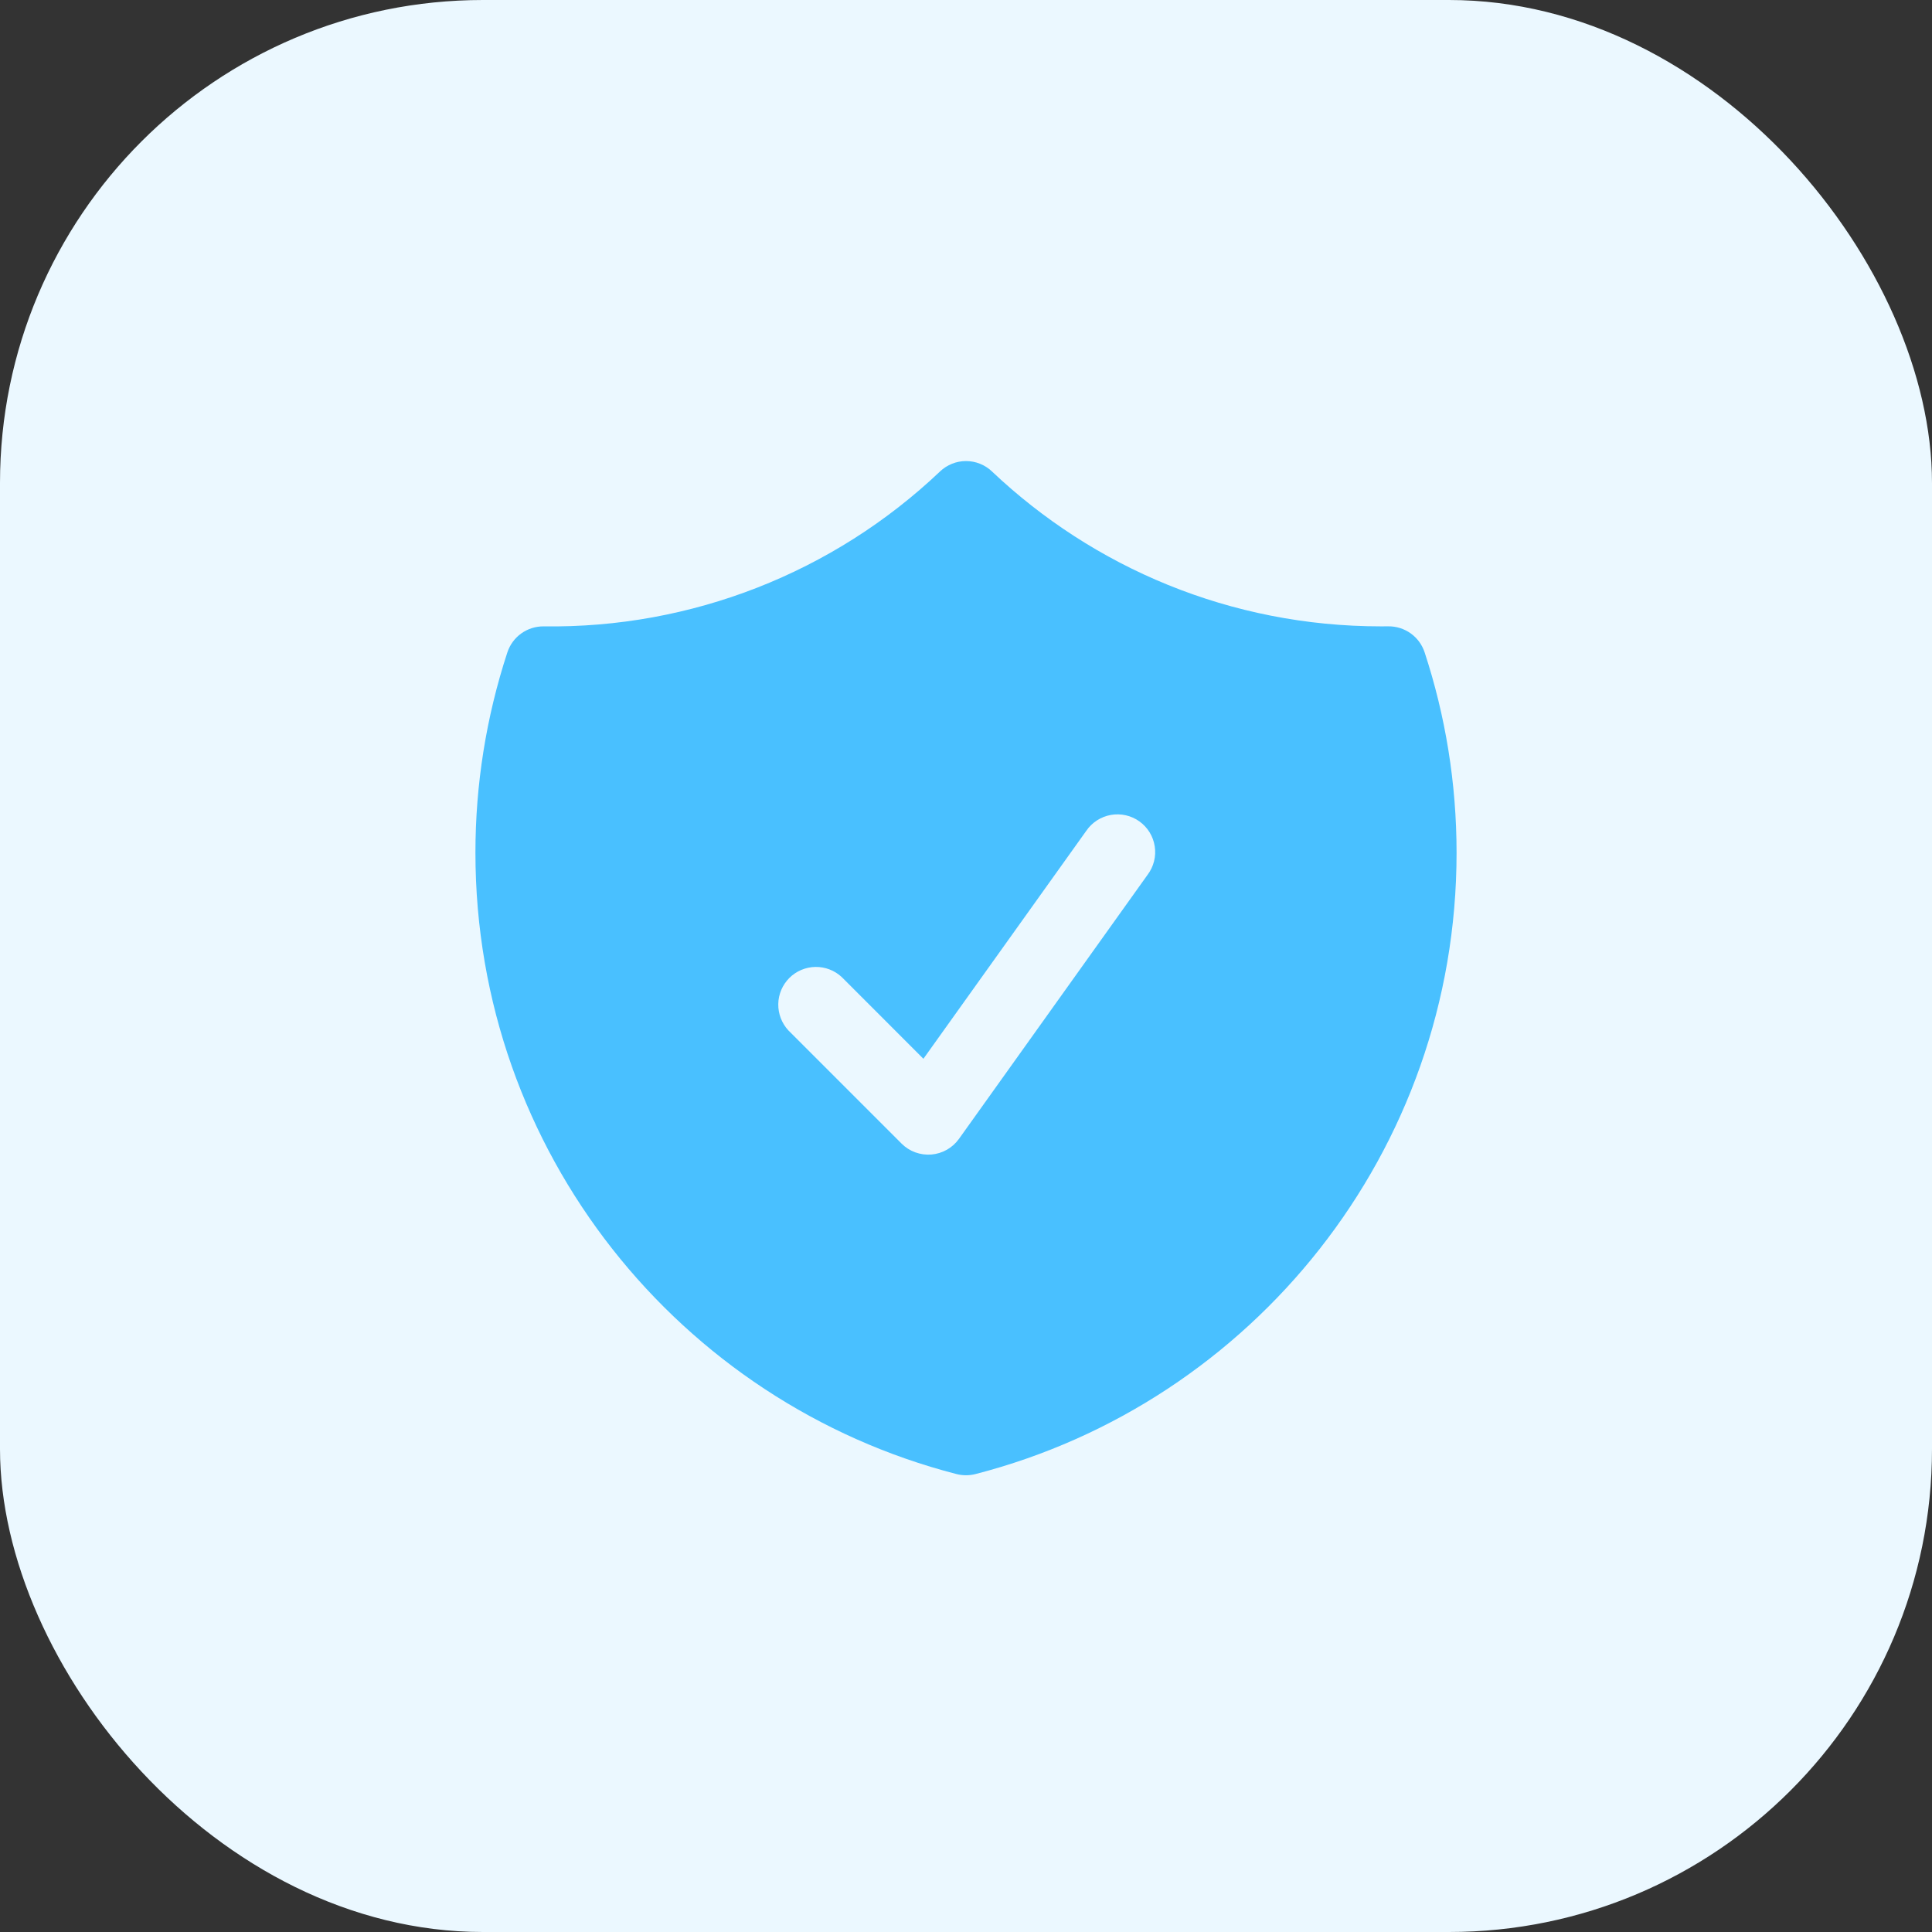
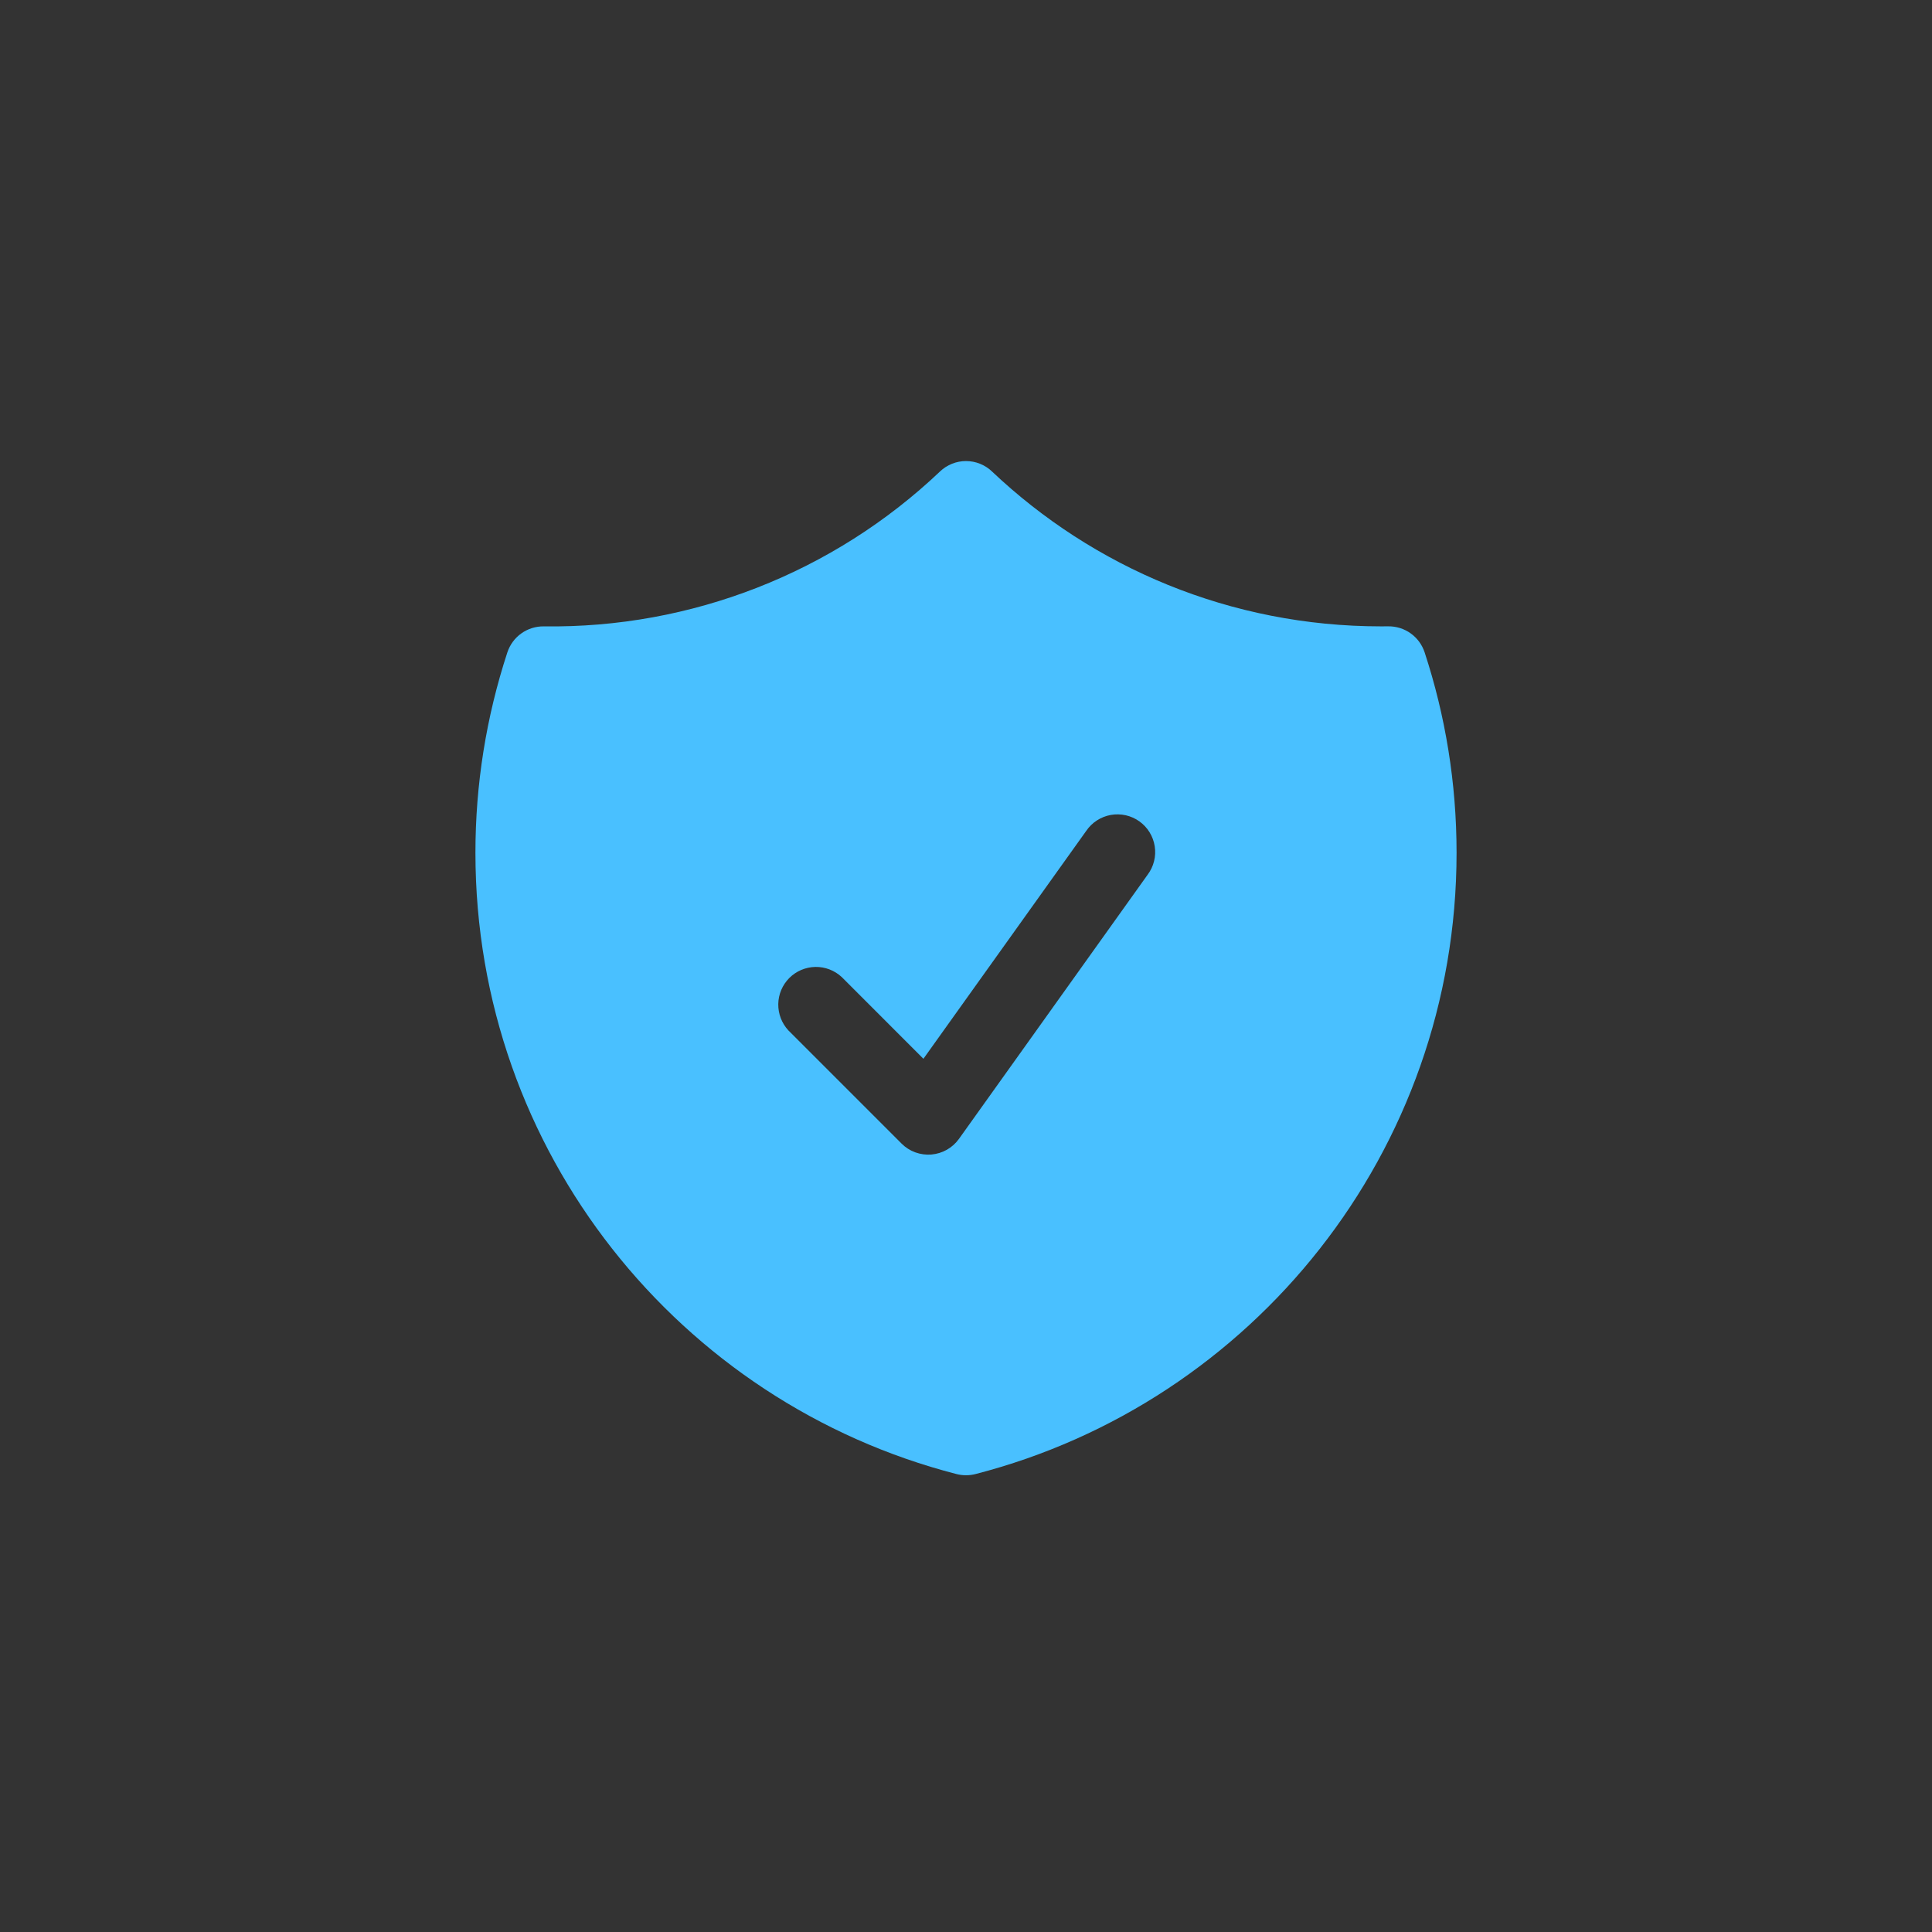
<svg xmlns="http://www.w3.org/2000/svg" width="48" height="48" viewBox="0 0 48 48" fill="none">
  <rect x="0" y="0" width="48" height="48" fill="#333333" stroke="none" />
-   <rect width="48" height="48" rx="12" fill="#EBF8FF" />
  <path fill-rule="evenodd" clip-rule="evenodd" d="M24.645 11.713C24.471 11.547 24.24 11.455 24 11.455C23.76 11.455 23.529 11.547 23.355 11.713C20.702 14.232 17.168 15.614 13.509 15.562C13.309 15.56 13.114 15.621 12.952 15.737C12.79 15.852 12.669 16.017 12.606 16.206C12.079 17.814 11.811 19.495 11.812 21.188C11.812 28.615 16.892 34.854 23.766 36.623C23.92 36.662 24.08 36.662 24.234 36.623C31.108 34.854 36.188 28.615 36.188 21.188C36.188 19.45 35.909 17.775 35.394 16.206C35.331 16.017 35.211 15.852 35.048 15.736C34.886 15.62 34.691 15.559 34.491 15.561L34.312 15.562C30.567 15.562 27.166 14.1 24.645 11.713ZM28.512 21.733C28.587 21.633 28.642 21.519 28.672 21.397C28.703 21.276 28.708 21.15 28.689 21.027C28.67 20.903 28.627 20.785 28.561 20.678C28.496 20.572 28.41 20.48 28.308 20.407C28.206 20.334 28.091 20.283 27.969 20.255C27.847 20.228 27.721 20.225 27.598 20.247C27.475 20.269 27.358 20.315 27.253 20.383C27.148 20.451 27.058 20.539 26.988 20.642L22.942 26.305L20.913 24.275C20.735 24.109 20.5 24.019 20.257 24.023C20.014 24.028 19.782 24.126 19.61 24.298C19.439 24.47 19.34 24.701 19.336 24.944C19.332 25.187 19.422 25.422 19.587 25.6L22.4 28.413C22.496 28.509 22.612 28.583 22.74 28.63C22.868 28.676 23.004 28.695 23.14 28.684C23.275 28.672 23.407 28.632 23.525 28.565C23.643 28.498 23.746 28.406 23.825 28.295L28.512 21.733Z" fill="#49C0FF" />
</svg>